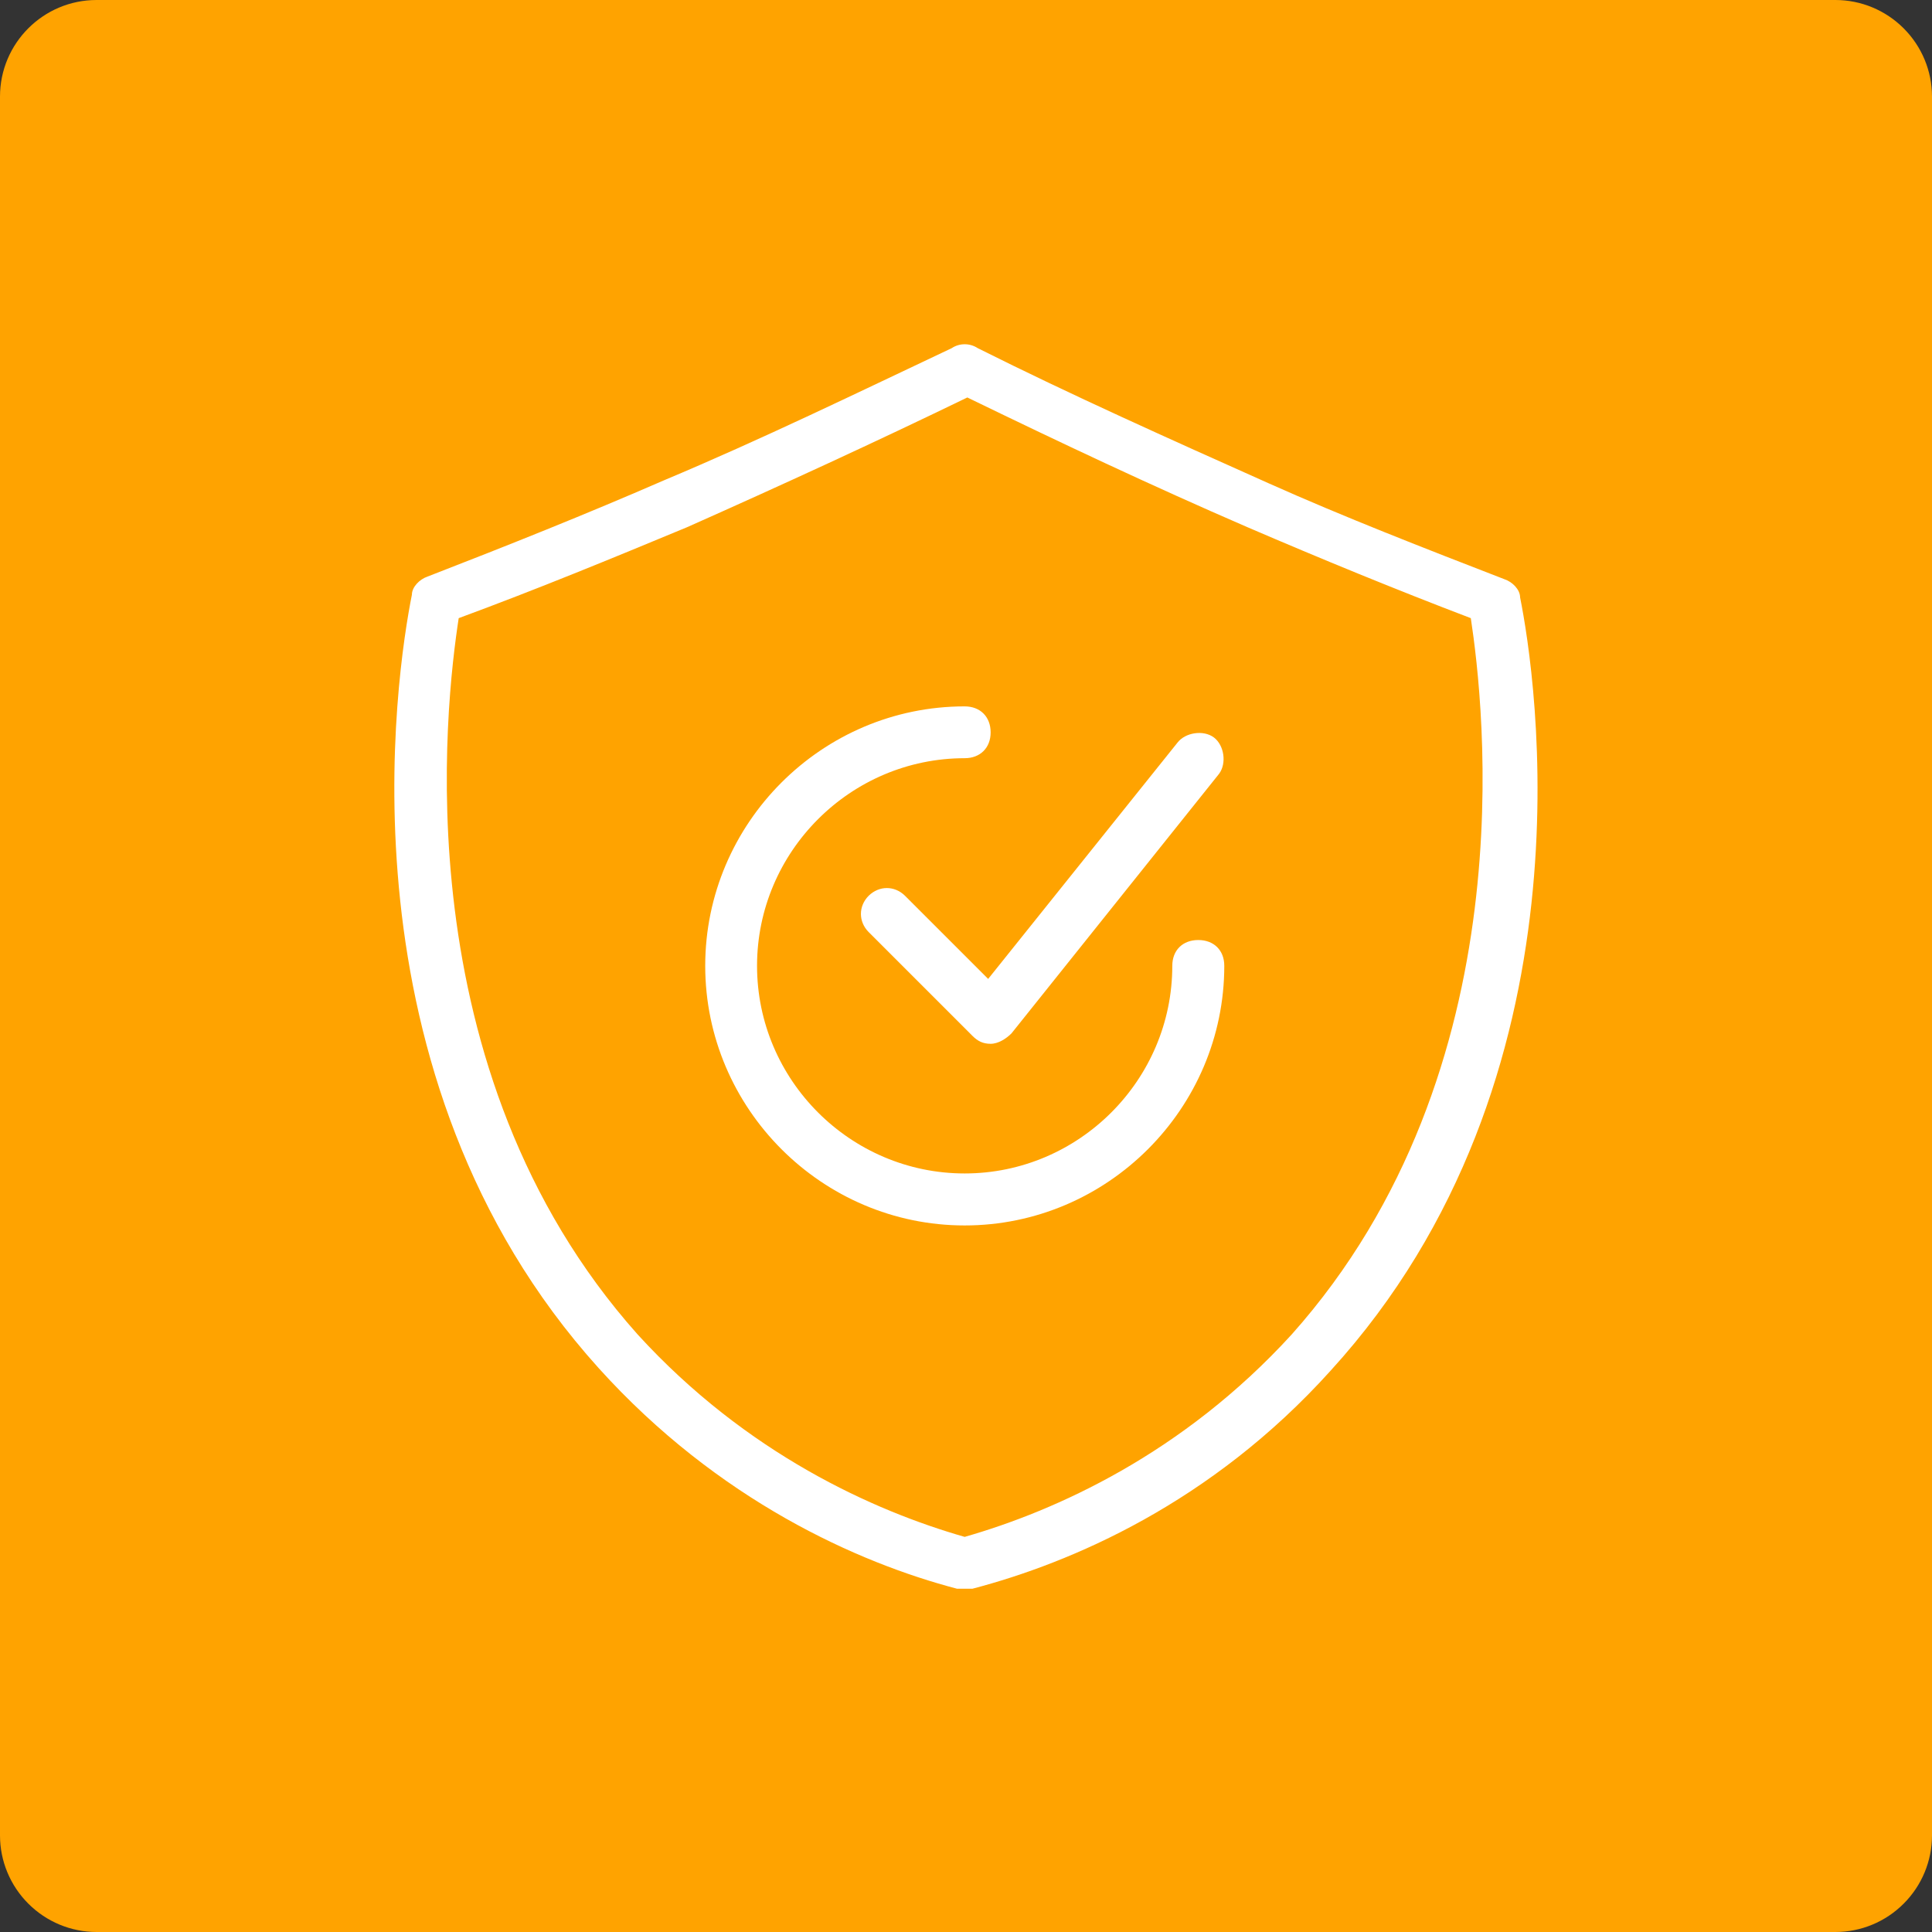
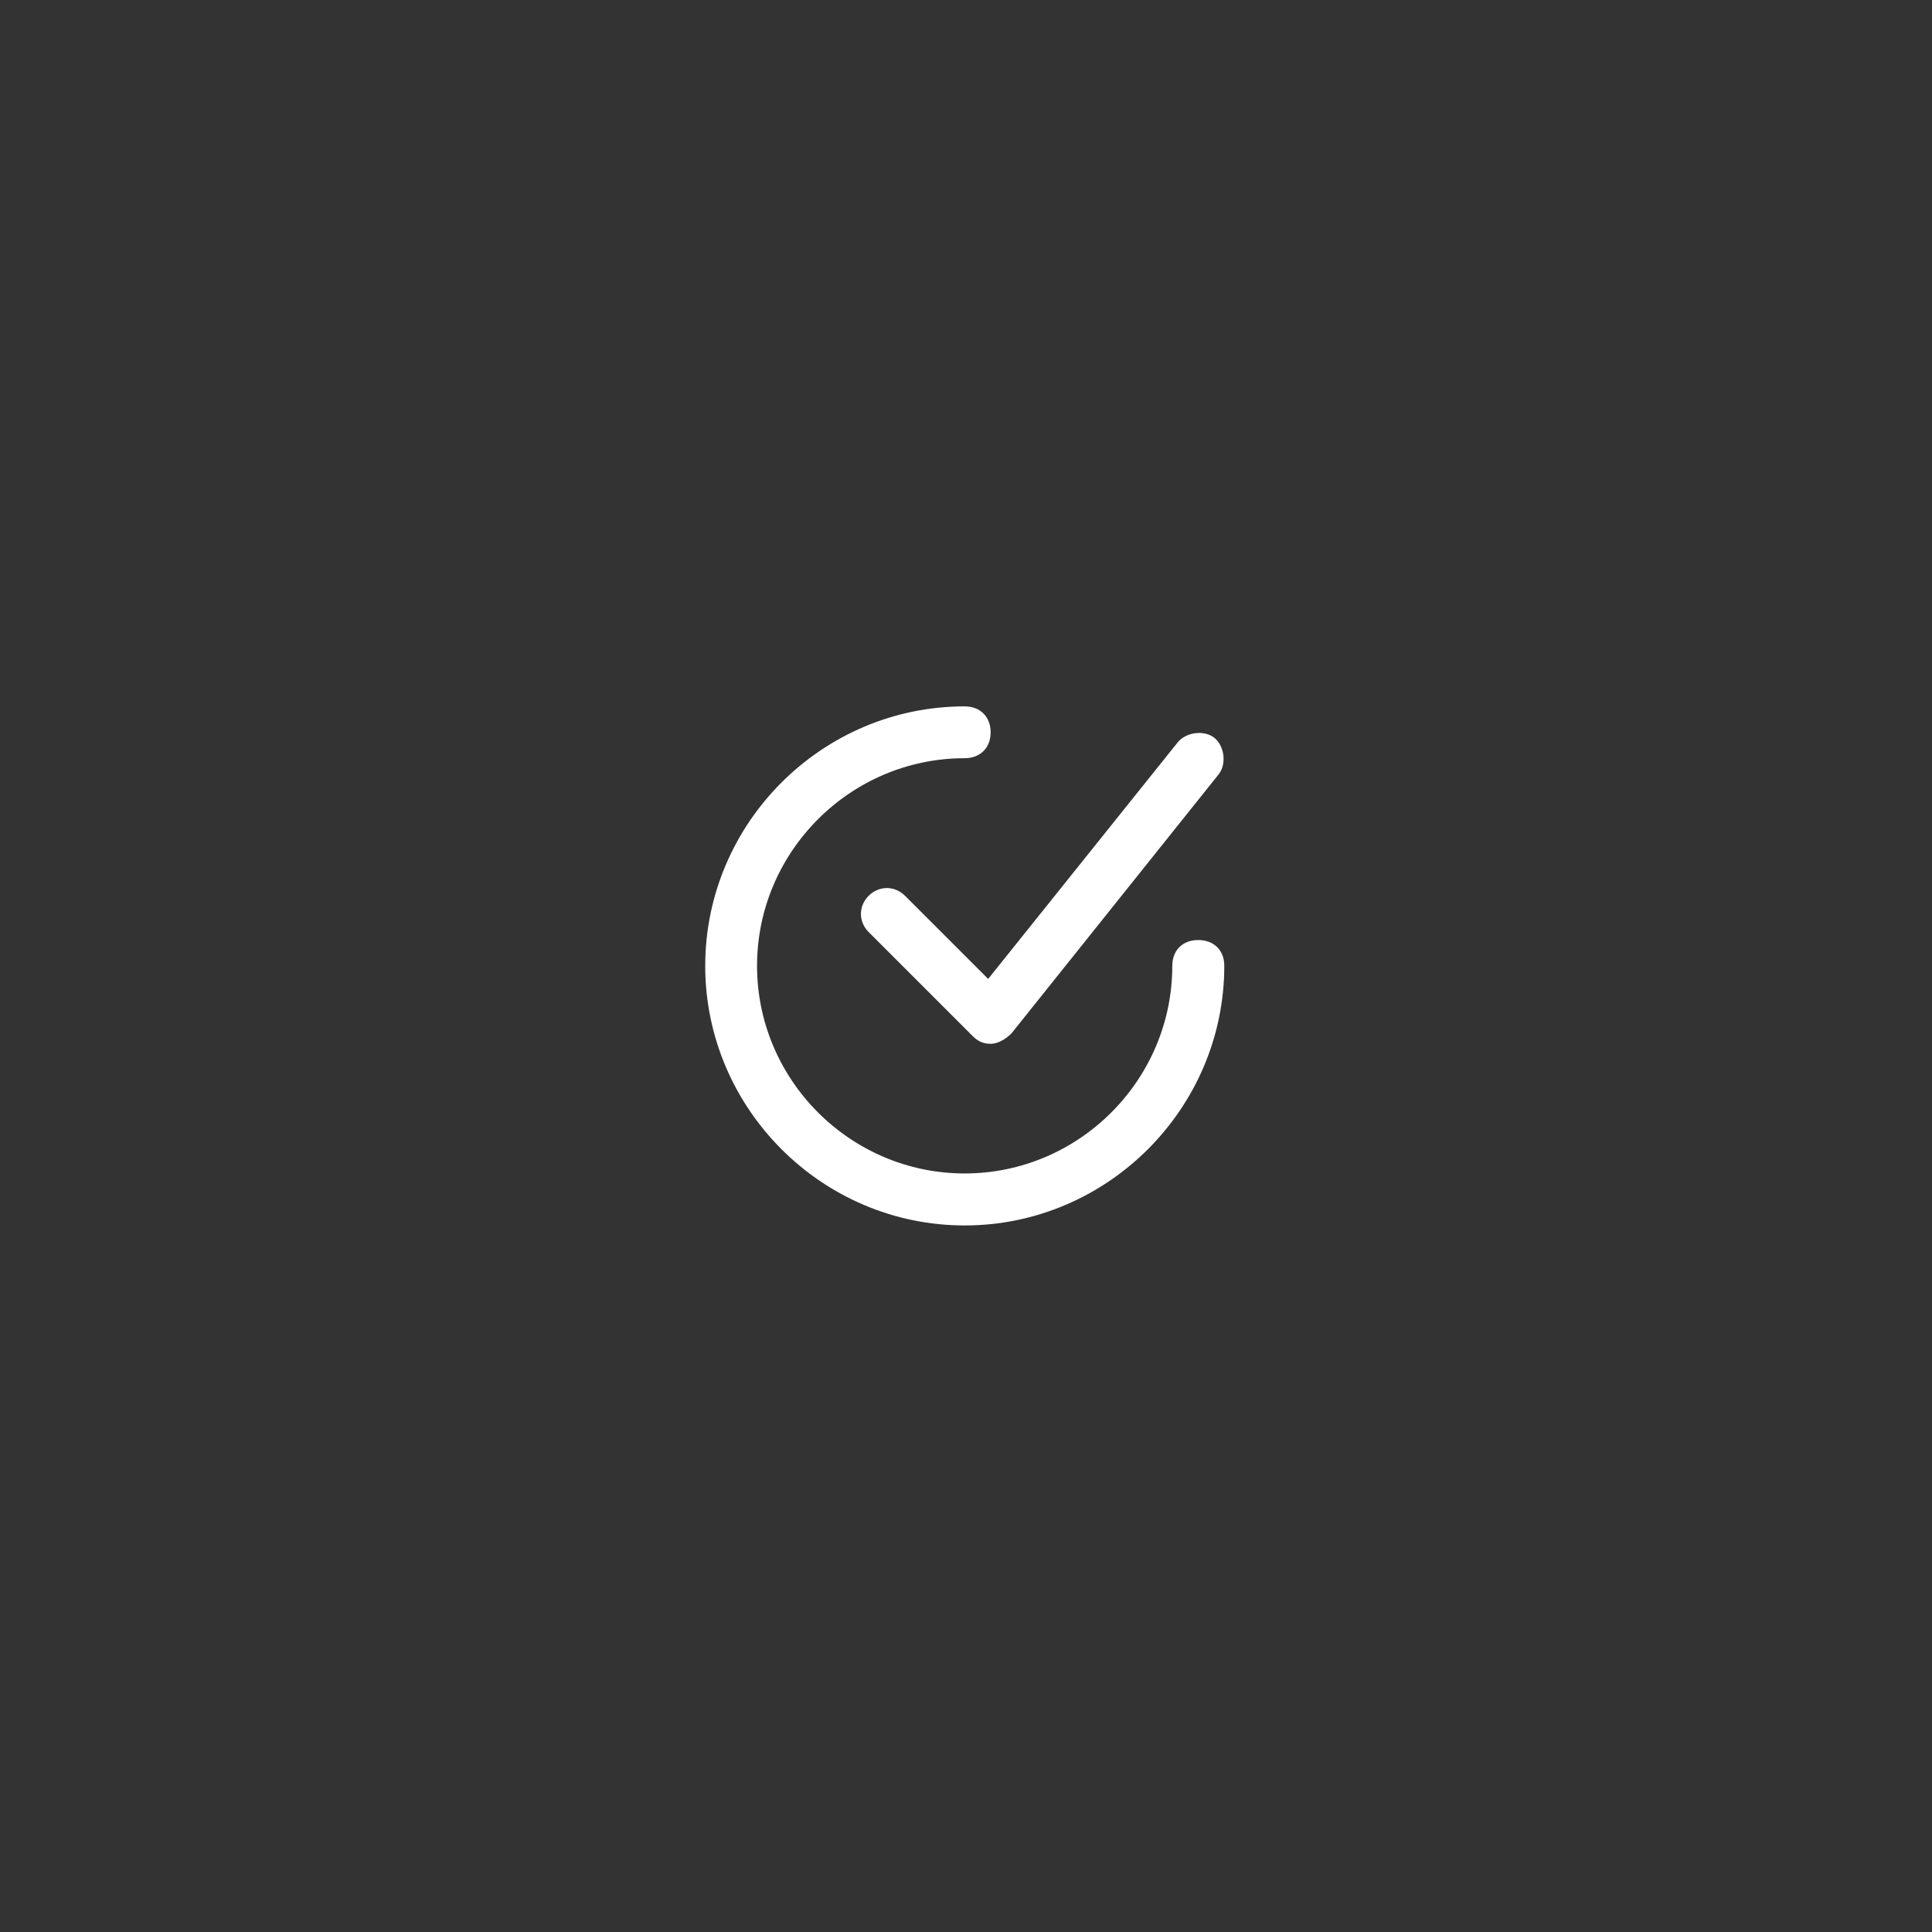
<svg xmlns="http://www.w3.org/2000/svg" width="60" zoomAndPan="magnify" viewBox="0 0 45 45" height="60" preserveAspectRatio="xMidYMid meet" version="1.0">
  <rect x="0" y="0" width="45" height="45" fill="#333333" stroke="none" />
  <defs>
    <clipPath id="e699a2a1e7">
      <path d="M 45 2.25 L 45 42.75 C 45 43.348 44.762 43.918 44.34 44.34 C 43.918 44.762 43.348 45 42.75 45 L 2.25 45 C 1.652 45 1.082 44.762 0.66 44.34 C 0.238 43.918 0 43.348 0 42.75 L 0 2.25 C 0 1.008 1.008 0 2.25 0 L 42.75 0 C 43.348 0 43.918 0.238 44.34 0.66 C 44.762 1.082 45 1.652 45 2.25 Z M 45 2.25 " clip-rule="nonzero" />
    </clipPath>
    <clipPath id="4abd8fe1ad">
      <path d="M 0 0 L 45 0 L 45 45 L 0 45 Z M 0 0 " clip-rule="nonzero" />
    </clipPath>
    <clipPath id="47664bb5e6">
      <path d="M 45 2.25 L 45 42.75 C 45 43.348 44.762 43.918 44.34 44.34 C 43.918 44.762 43.348 45 42.75 45 L 2.25 45 C 1.652 45 1.082 44.762 0.66 44.34 C 0.238 43.918 0 43.348 0 42.75 L 0 2.25 C 0 1.008 1.008 0 2.25 0 L 42.75 0 C 43.348 0 43.918 0.238 44.34 0.66 C 44.762 1.082 45 1.652 45 2.25 Z M 45 2.25 " clip-rule="nonzero" />
    </clipPath>
    <clipPath id="79ba3e2d14">
-       <rect x="0" width="45" y="0" height="45" />
-     </clipPath>
+       </clipPath>
    <clipPath id="e79ad7c9a3">
-       <path d="M 9 8 L 36 8 L 36 37.238 L 9 37.238 Z M 9 8 " clip-rule="nonzero" />
-     </clipPath>
+       </clipPath>
  </defs>
  <g clip-path="url(#e699a2a1e7)">
    <g transform="matrix(1, 0, 0, 1, 0, 0)">
      <g clip-path="url(#79ba3e2d14)">
        <g clip-path="url(#4abd8fe1ad)">
          <g clip-path="url(#47664bb5e6)">
-             <rect x="-9.9" width="64.8" fill="#ffa300" height="64.8" y="-9.9" fill-opacity="1" />
-           </g>
+             </g>
        </g>
      </g>
    </g>
  </g>
  <g clip-path="url(#e79ad7c9a3)">
-     <path fill="#ffffff" d="M 22.469 37.004 C 22.41 37.004 22.348 37.004 22.289 37.004 C 19.992 36.402 16.727 34.949 13.945 31.867 C 7.781 25.035 9.23 15.668 9.594 13.852 C 9.594 13.672 9.773 13.492 9.957 13.43 C 11.832 12.703 13.645 11.98 15.457 11.191 C 17.754 10.227 19.992 9.137 22.168 8.109 C 22.348 7.988 22.59 7.988 22.773 8.109 C 24.949 9.199 27.246 10.227 29.543 11.254 C 31.297 12.039 33.168 12.766 35.043 13.492 C 35.223 13.551 35.406 13.73 35.406 13.914 C 35.77 15.727 37.219 25.098 30.992 31.926 C 28.211 35.012 24.949 36.402 22.652 37.004 C 22.59 37.004 22.531 37.004 22.469 37.004 Z M 10.684 14.398 C 10.379 16.391 9.352 24.914 14.852 31.082 C 17.391 33.863 20.355 35.191 22.469 35.797 C 24.586 35.191 27.547 33.863 30.086 31.082 C 35.586 24.914 34.559 16.391 34.258 14.398 C 32.504 13.73 30.75 13.008 29.059 12.281 C 26.82 11.312 24.645 10.285 22.531 9.258 C 20.414 10.285 18.18 11.312 16 12.281 C 14.25 13.008 12.496 13.73 10.684 14.398 Z M 10.684 14.398 " fill-opacity="1" fill-rule="nonzero" />
-   </g>
+     </g>
  <path fill="#ffffff" d="M 22.469 28.543 C 19.145 28.543 16.426 25.82 16.426 22.496 C 16.426 19.172 19.145 16.453 22.469 16.453 C 22.832 16.453 23.074 16.695 23.074 17.059 C 23.074 17.418 22.832 17.66 22.469 17.66 C 19.809 17.66 17.633 19.836 17.633 22.496 C 17.633 25.156 19.809 27.332 22.469 27.332 C 25.129 27.332 27.305 25.156 27.305 22.496 C 27.305 22.133 27.547 21.895 27.91 21.895 C 28.273 21.895 28.516 22.133 28.516 22.496 C 28.516 25.82 25.793 28.543 22.469 28.543 Z M 22.469 28.543 " fill-opacity="1" fill-rule="nonzero" />
  <path fill="#ffffff" d="M 23.074 24.312 C 22.895 24.312 22.773 24.25 22.652 24.129 L 20.234 21.711 C 19.992 21.469 19.992 21.105 20.234 20.863 C 20.477 20.625 20.836 20.625 21.078 20.863 L 23.016 22.801 L 27.426 17.297 C 27.609 17.059 28.031 16.996 28.273 17.176 C 28.516 17.359 28.574 17.781 28.395 18.023 L 23.559 24.07 C 23.438 24.191 23.254 24.312 23.074 24.312 Z M 23.074 24.312 " fill-opacity="1" fill-rule="nonzero" />
</svg>